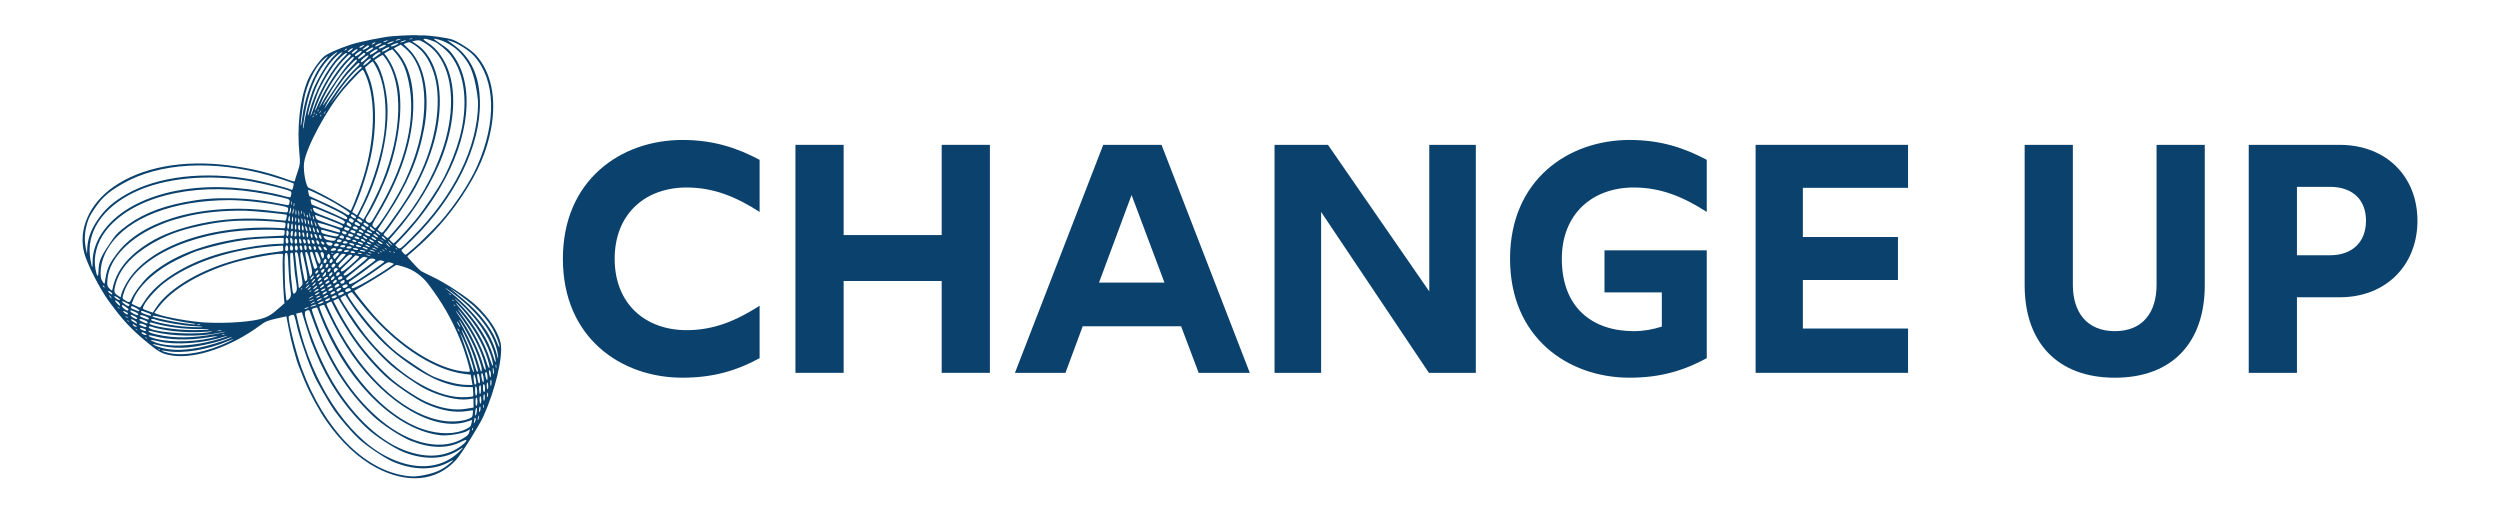
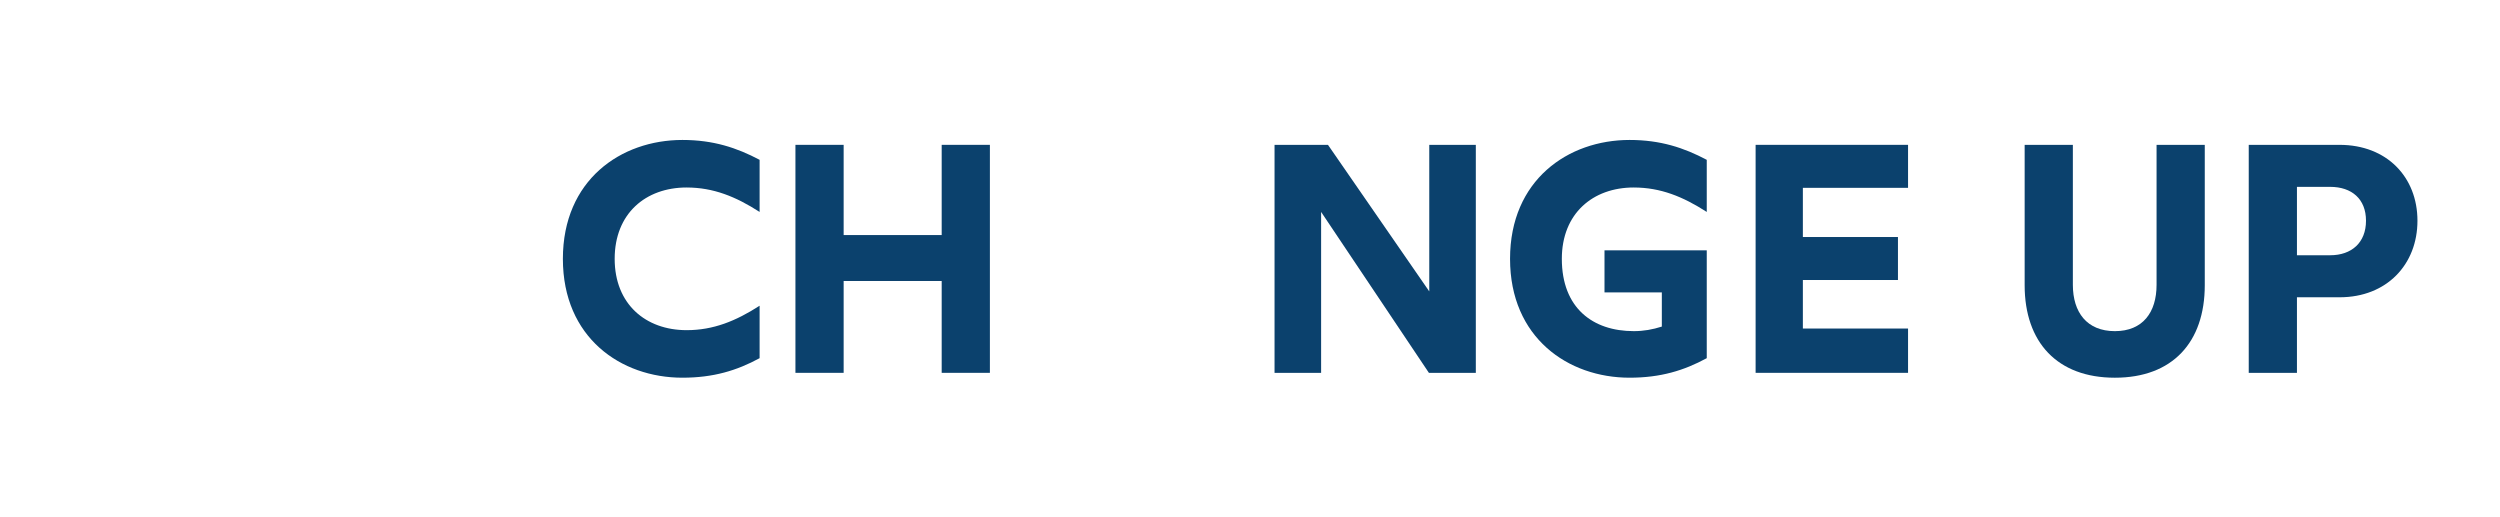
<svg xmlns="http://www.w3.org/2000/svg" id="Livello_1" data-name="Livello 1" viewBox="0 0 2200.9 454.93">
  <defs>
    <style>
      .cls-1 {
        fill: #0b416d;
      }
    </style>
  </defs>
-   <path class="cls-1" d="m398.27,34.84c-4.42-1.59-21.76-3.98-26.91-3.69-1.58.11-3.13.05-3.32-.07-.55-.36-12.64.01-22.43.77-7.34.52-29.45,4.95-36.62,7.35-11.58,3.89-20.31,7.72-23.77,10.54-4.32,3.58-11.83,14.67-14.62,21.56-6.74,17.15-9.31,40.94-6.97,64.53.73,7.46.61,8.7-1.46,14.91-1.25,3.76-2.42,7.39-2.54,8.11-.3,1.39-.07,1.46-10.45-2.24-14.68-5.21-29.35-8.57-47.32-10.94-40.49-5.36-77.2,1.49-102.07,18.9-21.28,14.93-31.19,37.66-25.56,58.41,2.74,10.01,13.54,31.1,21.46,41.98,12.93,17.74,20.2,25.45,37.15,39.14,7.65,6.21,11.23,7.86,19.49,9.01,20.34,2.79,51.08-7.84,76.25-26.37,5.17-3.81,6.44-4.39,14.56-6.25l8.94-2.02,2.18,11.14c1.19,6.08,2.95,13.86,3.95,17.16,1.05,3.35,2.03,6.81,2.21,7.73.81,3.45,2.97,9.28,7.49,20.21,4.75,11.52,13.03,26.8,19.73,36.34,12.71,18.21,28.02,32.48,43.63,40.69,27.47,14.47,53.07,12,70.2-6.82,4.82-5.27,20.2-29.85,24.17-38.52,10.56-23.44,17.46-52.84,15.1-64.37-2.01-9.79-10.07-22.19-21.49-33-7.65-7.27-26.94-19.95-38.47-25.37-4.65-2.19-9.22-4.51-10.3-5.14-1.6-1.06-11.71-11.98-11.87-12.79-.04-.21,2.56-2.54,5.78-5.27,15.94-13.53,30.31-29.77,42.15-47.52,14.39-21.61,22.13-39.59,25.86-60.06,4.8-26.64.08-49.43-13.48-64.49-3.72-4.13-14.88-11.43-20.64-13.57Zm18.91,14.19c19.18,21.26,20.23,58.02,2.89,97.18-6.65,15-19.73,34.75-32.67,49.38-5.46,6.1-20.04,20.53-23.84,23.48-1.02.73-2.91,2.39-4.22,3.56-1.38,1.28-2.58,1.91-2.96,1.39-.29-.36-1.23-1.35-2.03-2.13-1.23-1.35-1.23-1.61.4-3.01,1-.83,4.69-4.3,8.1-7.69,37.76-36.76,60.44-83.05,59.65-121.68-.41-22.5-7.54-38.33-22.36-49.46l-6.52-4.84,4.38,1.4c5.71,1.93,15.26,8.06,19.19,12.42Zm-11.31-1.75c6.8,7.5,10.24,14.71,12.75,26.96,1.21,5.91,2.25,13.57,2.24,16.92-.3,38.25-21.46,81.59-57.48,117.19-11.61,11.54-11.19,11.3-13.57,9.28-1.09-.89-1.86-1.85-1.7-2.1.12-.18,2.7-2.89,5.73-5.99,12.49-13,24.15-28.21,33.46-44.02,26.36-44.38,30.93-90.31,11.75-116.77-3.47-4.77-4.52-5.73-11.06-10.14-6.79-4.58-7.05-4.84-4.62-4.38,7.83,1.39,16.59,6.47,22.5,13.04Zm-9.19,1.32c12.91,16.84,15.78,43.78,7.83,73.02-2.95,10.75-8.17,23.96-13.72,34.76-5.1,9.85-17.81,28.79-25.68,38.13-7.95,9.48-18.14,20.19-18.81,19.75-.25-.16-1.18-1.04-2.04-1.88l-1.53-1.54,4.23-4.78c18.14-20.19,34.24-46.41,42.91-69.79,11.88-32,12.19-63.46.84-83.05-4.2-7.28-8.19-11.69-14.02-15.55-3.82-2.53-4.41-3.09-3.31-3.43,1.11-.33,3.07.18,8.76,2.26,3.34,1.24,11.28,7.82,14.54,12.09Zm-14.28-4.07c15.03,16.03,18.8,45.34,9.97,78.05-6.15,22.92-19.21,48.41-35.4,69.01-6.08,7.71-14.94,17.9-15.73,18-.16-.02-1.11-.73-2.13-1.58-1.71-1.58-1.7-1.84-.36-3.07,3.03-2.84,22.95-32.28,27.04-40.06,14.41-27.25,21.45-52.31,21.4-76.16-.04-22.52-7.7-41.27-20.25-49.57l-4.12-2.73,2.9-.64c1.67-.39,3.76-.34,4.76.15,3.99,1.85,8.85,5.33,11.91,8.59Zm-19.5-10.34c-.08.12-.9.28-1.73.35-1.52.15-1.54.05-.08-.41,1.45-.45,2.15-.43,1.82.07Zm8.78,11.19c3.45,3.86,5.63,7.51,8.48,14.17,8.7,20.66,6.33,52.7-6.28,84.31-5.98,14.91-12.26,26.28-24.06,43.18-5.75,8.28-11.27,15.83-12.1,16.69-1.44,1.51-1.77,1.47-3.44.11l-1.86-1.59,9.11-13.9c17.15-26.05,26.97-49.19,31.82-75.09,4.39-23.46,2.07-45.74-6.21-60.21-2.58-4.52-5.13-7.89-7.73-10.23-2.06-1.98-3.9-3.73-3.92-3.83-.09-.15,1.02-.74,2.51-1.25,2.46-.92,2.92-.81,6.73,1.71,2.21,1.47,5.38,4.18,6.96,5.94Zm-15.4-9.06c-.72.41-2.12.8-3.01.92-1.47.09-1.53.05-.51-.42,1.34-.69,4.3-1.56,4.61-1.35.12.08-.38.45-1.1.85Zm-5.28-1.11c-1.15.39-2.37.64-2.68.43s.51-.64,1.88-.96c3.13-.74,3.5-.5.8.53Zm-2.68,4.58c-3.4,1.54-5.98,1.42-3.17-.16,2.24-1.24,4.91-1.94,5.59-1.49.24.16-.82.95-2.43,1.65Zm13.79,8.42c17.13,22.62,14.9,67.54-5.58,111.06-7.15,15.2-24.67,42.77-26.46,41.59-.37-.24-1.17-1.05-1.72-1.67-1.03-1.13-.79-1.76,4.65-10.77,22.57-37.72,32.84-73.01,30.54-105.22-1.11-16.62-6.39-29.9-15.36-39.19l-1.41-1.47,3.01-1.62,3.08-1.58,3.27,2.69c1.84,1.49,4.49,4.29,5.99,6.17Zm-17.74-10.33c-2.94,1.24-4.82,1.13-2.38-.15,1.43-.82,4.41-1.59,4.91-1.26.12.08-1.02.73-2.53,1.41Zm-4.14-1.5c-.76.47-1.86.81-2.45.76-.63.03-.57-.19.1-.55,2.79-1.41,4.94-1.58,2.35-.21Zm-.64,3.64c-.69,1.05-5.26,3.14-5.93,2.69s-.15-.98,2.11-2.13c2.55-1.31,4.5-1.6,3.81-.56Zm.65,3.96c-1.71.99-3.5,1.56-3.91,1.38-.56-.37.24-1.17,2.38-2.4,1.75-1.05,3.55-1.62,3.98-1.34.49.32-.26,1.06-2.45,2.35Zm8.77,3.59c5.65,6.83,8.4,13.23,10.82,24.81,6.65,31.11-2.09,69.44-24.77,109.3-3,5.33-6.26,10.94-7.32,12.53q-1.95,2.94-4.03,1.56c-2.46-1.63-2.39-2.54.54-6.96,4.79-7.24,13.55-26.23,17.93-38.58,8.5-24.46,12.07-51.11,9.37-71.08-1.13-8.33-4.54-18.53-8.38-25.03-1.85-3.08-3.74-5.83-4.17-6.12s-.72-.65-.59-.84c.61-.92,6.75-3.91,7.24-3.59.12.08,1.6,1.86,3.37,3.99Zm-15.22-7.86c-1.32.8-2.92,1.33-3.43,1.17-1.16-.24,3.1-2.8,4.65-2.75,1.54-.05,1.45.08-1.22,1.58Zm-4.83-.99c-.85.49-1.62.59-1.73.35,0-.26.67-.88,1.53-1.37s1.64-.59,1.73-.35c0,.26-.67.88-1.53,1.37Zm3.58,5.28c-.93,1.41-6.09,4.52-6.76,4.08q-1.11-.73,2.56-3.07c1.63-1.13,3.34-1.85,3.71-1.61.31.2.58.47.49.6Zm-5.84,0c-2.75,1.88-4.34,2.42-4.51,1.61-.12-.88,5.4-4.28,6.2-3.75.55.36.09.93-1.69,2.14Zm8.47,2.69c-.08.12-1.14.92-2.36,1.71-1.2.87-2.73,1.98-3.37,2.43-.88.66-1.27.58-1.42-.13-.27-1.33,5.6-5.38,6.64-4.69.37.24.59.56.51.68Zm-10.28-5.83c-.69,1.04-4.95,3.34-5.51,2.97-.37-.24.23-1,1.77-2,1.31-.9,2.47-1.72,2.55-1.84.09-.13.47-.04.77.15.37.24.54.53.41.72Zm15.26,11.68c15.13,22.28,13.78,64.69-3.44,107.28-3.39,8.33-10.55,23.01-14.62,29.84l-2.12,3.62-4.37-2.89,3.65-7.11c13.77-26.96,22.05-59.5,21.96-86.1-.09-15.5-4.7-34.86-10.07-42.12l-1.6-2.12,3.44-2.4c1.95-1.35,3.79-2.26,4.1-2.05.37.24,1.71,2.1,3.07,4.05Zm-20.96-11.49c-1.71,1.25-3.33,1.41-2.56.25.33-.5,3.9-2.01,4.27-1.77.12.08-.65.72-1.7,1.51Zm-1.07,4.67c-1.3,1.97-5.01,4.36-5.48,3.62-.55-.64-.09-1.21,2.11-2.93,2.48-1.89,4.46-2.34,3.37-.69Zm1,4.1c-1.65,1.29-3.32,2.22-3.75,1.94-.62-.41-.21-1.03,2.01-2.91,1.54-1.26,2.87-2.34,2.95-2.46.04-.06.45.12.95.45.74.49.41.98-2.16,2.98Zm3.83,1.3c-2.97,3.15-5.11,4.38-5.32,3.36-.15-.71.87-1.99,2.83-3.61,3.54-2.94,5.44-2.74,2.49.24Zm-9.07-6.35c-.76.63-1.8,1.53-2.29,2-1.04.9-2.49.56-1.85-.42.16-.25,1.19-1.15,2.29-2.01,2.16-1.66,3.84-1.25,1.84.43Zm9.35,10.85c-2.28,1.85-3.52,2.52-3.5,1.83.09-1.88,6.5-7.16,6.82-5.63.1.51-1.42,2.15-3.32,3.8Zm-14.25-11.19c-1.14.92-2.28,1.59-2.59,1.38-.62-.41-.57-.48,1.76-2.28,2.68-2.03,3.47-1.23.83.89Zm21.58,13.49c8.46,14.87,11.07,39.52,6.86,65.13-3.31,19.95-11.43,44.13-20.83,62.07l-2.28,4.4-4.25-2.81,2.37-5.31c6.06-13.55,12.52-34.41,15.09-49.11,4.64-26.13,3.05-52.32-4.09-67.71-1.24-2.67-2.13-4.94-2.06-5.06.53-.8,6.56-5.63,6.8-5.47.19.12,1.24,1.88,2.39,3.88Zm-26.32-13.8c-1.55.74-1.43.28.18-.94.6-.39,1.12-.49,1.12-.22.1.24-.53.8-1.3,1.16Zm4.45,5.15c-.28.43-1.61,1.76-2.88,3.03-7.84,7.43-19.33,25.05-25.56,39.27-3.21,7.4-4.19,8.08-1.48,1.04,5.87-15.16,14.96-30.49,23.38-39.47,2.5-2.59,4.84-4.91,5.19-5.04,1.03-.47,1.92.31,1.35,1.17Zm-1.27,6.48c-4.6,4.55-18.06,23.95-23.67,34.17l-3.08,5.46,1.84-4.52c4.52-11.38,16.21-29.32,24.33-37.44,3.58-3.54,4.34-4.02,4.59-2.79.1.51-1.62,2.71-4,5.11Zm-1.8-8.51c-.08.12-2.01,2.11-4.29,4.48-8.94,9.35-19.94,28.26-25.23,43.46-1.29,3.81-2.56,6.94-2.76,6.99-.55.16,3.41-12.65,6.1-19.51,3.32-8.48,12.76-24.1,17.69-29.4,4.37-4.6,7.28-6.99,8.02-6.5.3.2.51.42.47.48Zm8.59,6.13c-.02.42-2.54,3.17-5.57,6.27-4.62,4.71-7.16,8.15-15.91,21.23-11.06,16.58-11.47,15.88-.94-1.5,6.13-10.06,10.01-15.26,18-23.73,3.11-3.23,4.5-3.98,4.42-2.27Zm-.36,6.02c-6.28,5.9-14.35,15.81-21.84,27-6.98,10.29-7.46,10.86-5.02,6.12,3.14-6.22,15.26-23.59,20.02-28.65,7.06-7.59,8.77-9.11,9.36-8.27.52.69.07,1.37-2.52,3.8Zm-15.94-9.31c-10.19,10.72-20.93,30.96-25.49,48.14-.48,1.79-1.02,3.28-1.27,3.39-.78.1,2.17-11.17,5.16-19.7,3.94-11.15,11.88-24.51,18.37-30.97,3.44-3.46,6.09-5.32,6.77-4.88.06.04-1.53,1.9-3.54,4.01Zm19.99,10.14c-5.58,4.69-15.08,15.16-21.84,24.19l-5.3,7.07,5.01-7.7c7.34-11.37,20.48-26.14,22.26-24.97.56.37.49.86-.13,1.42Zm-23.94-10.99c-5.39,5.07-15.43,21.71-18.98,31.36-3.07,8.39-6.55,22.05-7.25,28.46-.32,2.34-.68,4.23-.93,4.06-.62-.41,2.03-16.56,4.06-24.58,4.9-19.16,13.37-33.84,24.27-41.62,2.94-2.03,2.39-1.07-1.17,2.31Zm28.18,17.41c8.92,20.98,8.06,55.97-2.15,89.16-2.48,8.15-7.37,21.41-9.94,27.04l-1.29,2.76-9.65-5.86c-8.5-5.19-22.61-12.58-27.34-14.39-2.36-.86-5-14.77-4.11-21.86,1.68-13.35,19.82-47.05,34.71-64.62,4.88-5.77,15.25-16.63,16.3-17.16,1.02-.47,1.4.04,3.46,4.93Zm-37.05-12.43c-9.45,11.48-16.96,31.38-19.24,51.13-.4,3.27-.87,5.59-1.06,5.21-.58-1.27,2.41-22.22,4.04-28.29,3.61-13.22,9.72-24.44,16.49-30.28,1.86-1.6,3.42-2.76,3.44-2.66.05.21-1.64,2.35-3.68,4.88Zm.16,46.15c-.6.49-.39-.08.38-1.24s1.22-1.58,1.04-.9c-.28.69-.94,1.68-1.42,2.15Zm-5.53-2.34c-.46.31-.39-.07.18-.93s.89-1.09.83-.6c-.16.51-.64,1.25-1.01,1.53Zm1.64,1.53c-.59.5-.47.04.18-.94.69-1.04,1.1-1.38,1.04-.89-.16.51-.72,1.37-1.22,1.84Zm.83,2.76c-.5.37-.57.06-.12-.61.39-.72.82-.96.84-.59.07.31-.24.9-.71,1.21Zm-5.73-2.03c-.5.37-.57.06-.12-.61.39-.72.81-.97.84-.59.06.3-.24.9-.71,1.21Zm1.85,1.22c-.51.36-.57.06-.12-.61.39-.72.81-.97.84-.59.06.3-.25.9-.71,1.21Zm-2.85,1.64c-.51.36-.57.06-.12-.61.39-.72.81-.97.84-.59.06.3-.25.9-.71,1.21Zm32.13,85.47c-.69,1.05-1.24.94-3.46-.52-3.38-2.24-11.62-6.37-22.92-11.46l-8.97-4.09-.6-2.42c-.33-1.37-.48-2.61-.32-2.86.28-.43,7.94,3.23,18.18,8.6,2.73,1.36,8.12,4.57,11.97,7.03,6.56,4.26,6.89,4.56,6.12,5.73Zm5.74,3.35c-.41.62-1.29.48-2.77-.5s-1.95-1.73-1.54-2.35,1.29-.47,2.76.51,1.95,1.73,1.55,2.34Zm5.53,3.66c-.41.62-1.28.48-2.76-.49s-1.95-1.73-1.54-2.35,1.29-.47,2.76.51,1.94,1.73,1.54,2.34Zm5.54,3.66c-.41.62-1.29.48-2.76-.49s-1.95-1.73-1.54-2.35,1.29-.47,2.76.51,1.94,1.73,1.54,2.34Zm4.57,2.59c.62.41,1.01,1.01.76,1.38-.2.31-1.4-.04-2.56-.81-1.54-1.02-1.98-1.67-1.49-2.41.44-.67.87-.66,1.38.04.44.55,1.23,1.35,1.91,1.79Zm5.37,4.43c.7,1.08.44,1.08-1.4-.14-1.34-.79-2.18-1.79-1.98-2.1.49-.74,2.15.36,3.38,2.24Zm5.13,4.28c.7,1.08.43,1.08-1.41-.14-1.33-.79-2.17-1.79-1.97-2.09.49-.74,2.15.36,3.38,2.24Zm4.82,4.07l1.21,1.51-1.58-.96c-.86-.57-1.81-1.54-2.09-2.17-.43-1.08-.39-1.14.36-.55.45.38,1.4,1.36,2.09,2.17Zm-33.19-19.32c-.65.99-1.24.94-2.66,0s-1.69-1.46-1.03-2.45,1.24-.94,2.66,0,1.68,1.47,1.03,2.45Zm5.77,3.3c-.32.49-1.47.35-2.87-.32-1.91-.99-2.19-1.37-1.59-2.28.57-.86,1.22-.78,2.89.32,1.42.94,1.94,1.73,1.57,2.29Zm4.89,3.32c-.4.61-1.23.51-2.45-.3s-1.64-1.53-1.24-2.14,1.22-.52,2.46.29,1.64,1.53,1.23,2.15Zm5.77,3.29c-.2.31-1.42.02-2.67-.62-2.25-1.15-2.6-1.81-1.12-2.06,1.03-.21,4.2,2.06,3.79,2.68Zm5.19,3.52c0,.53-.89.29-2.18-.57s-2.02-1.77-1.81-2.07c.24-.37,1.21-.09,2.19.56,1.04.69,1.86,1.59,1.8,2.08Zm16.89,10.82c-.31.07-.9-.24-1.21-.7-.36-.51-.06-.57.61-.12.72.38.97.81.6.83Zm-43.96-26.96c-.41.88-1.78.41-6.97-2.15-3.61-1.77-10.61-4.81-15.49-6.81l-8.88-3.68-.6-2.42c-.75-3.14-.69-3.1,11.91,2.86,16.47,7.71,20.79,10.4,20.04,12.2Zm31.89,19.95c-.7-.29-1.8-1.02-2.45-1.62-.73-.65-.14-.45,1.2.44,1.4.84,1.93,1.37,1.25,1.19Zm5.85,4.66c.24.96-2.9-1.65-3.39-2.77-.39-.88.01-.69,1.39.57,1.01,1.01,1.95,1.99,2,2.2Zm-85.19-53.1c-.8,3.34-.99,3.49-2.22,2.68-1.73-1.14-24.74-7.11-33.84-8.72-41.76-7.7-83.04-2.91-110.51,12.69-12.41,7.14-19.6,13.59-26.22,23.58-6.09,9.2-8.65,17.21-8.73,27.21.02,2.65-.31,1.82-1.2-3.26-1.34-7.6-.98-13.88,1.31-21.89,1.39-4.65,2.44-6.76,6.77-13.17,6.45-9.49,11.95-14.32,24.27-21.43,32.18-18.57,79.35-21.31,129.09-7.37,4.73,1.28,19.7,6.16,21.47,6.98.28.1.11,1.31-.19,2.7Zm67.47,43.67c-.92.71-5.16-1.29-4.54-2.22.48-.73,1.87-.43,3.76.73.96.54,1.19,1.13.78,1.48Zm5.43,3.42c-.38.19-1.57-.16-2.61-.85s-1.59-1.48-1.38-1.79c.24-.37,1.39.03,2.62.85s1.86,1.59,1.37,1.79Zm5.54,3.66c-.38.19-1.57-.16-2.62-.86-.98-.65-1.58-1.48-1.37-1.78.24-.37,1.39.03,2.62.85s1.86,1.59,1.37,1.79Zm80.57,54.63c7.69,7.21,12.21,12.67,16.23,19.56,3.35,5.75,7.2,16.23,5.98,16.48-.2.04-1.3-2.18-2.31-5.06-2.52-6.88-9.07-16.76-16.07-24.48-5.34-5.83-8.81-9.01-21.98-19.84-4.16-3.46-3.61-3.09,4.2,2.34,4.98,3.57,11.26,8.51,13.95,11Zm-102.35-67.81c-.28.43-1.38.5-2.43.07-2.27-.97-2.45-1.36-1.11-2.33,1.26-.84,4.31,1.09,3.54,2.26Zm5.09,3.01c-.2.31-.6.49-.84.33-.31-.2-1.23-.55-2.09-.85-1.25-.39-1.5-.82-1.01-1.55.44-.67,1.2-.61,2.49.24,1.05.69,1.69,1.46,1.44,1.83Zm27.64,17.94c-.3.06-.9-.25-1.21-.71-.36-.51-.06-.57.61-.12.72.39.97.81.59.84Zm-38.24-23.98c-.01,1.23-.68,1.31-2.8.09-1.27-.75-1.66-1.36-1.32-2.28.35-.92.88-.92,2.36.05.98.65,1.82,1.65,1.76,2.14Zm-6-2.29c-.57.86-1.24.94-2.1.38-.74-.49-6.49-2.89-12.83-5.32-11.24-4.27-11.54-4.47-12.46-6.57-1.28-2.88-.5-2.71,8.98,1.27,17.6,7.33,19.59,8.46,18.41,10.24Zm37,23.33c-.51-.16-1.25-.65-1.54-1.02-.3-.47.08-.39.94.18s1.09.89.59.84Zm3.69,2.44c-.51-.16-1.25-.65-1.54-1.02-.3-.47.08-.39.94.18s1.09.89.59.84Zm59.03,39.32c19.92,16,32.46,33.66,34.94,49.15,1.03,5.79.44,6.55-.73,1.1-1.2-5.12-5.19-14.46-8.63-19.82-7.29-11.44-20.31-25.44-32.39-34.85-4.04-3.11-5.1-4.17-2.98-2.85,1.85,1.22,6.3,4.53,9.78,7.26Zm-74.19-48.21c-.39.18-1.63-.2-2.62-.86-1.11-.73-1.57-1.38-1.07-1.59.42-.25,1.64.19,2.62.85,1.11.73,1.55,1.38,1.07,1.59Zm5.22,3.18c-.69-.27-1.8-1.01-2.45-1.62-.72-.65-.15-.44,1.21.45,1.39.83,1.93,1.36,1.25,1.17Zm-15.94-9.04c-.32.49-1.45.45-2.57-.12-1.36-.63-1.85-1.22-1.52-1.71.44-.67,1.16-.55,4.19.75.24.16.22.59-.1,1.08Zm5.08,3.01c-.2.31-1.21.09-2.25-.6-.99-.65-1.64-1.53-1.44-1.84.24-.37,1.26-.04,2.25.61,1.05.69,1.69,1.46,1.44,1.83Zm-10.45-5.6c-.33.5-.79.81-1.04.64-.3-.2-1.23-.55-2.09-.85-1.24-.39-1.49-.81-1.04-1.49.57-.86,1.91-.76,4.01.36.36.24.49.85.16,1.34Zm25.72,16.32c-.51-.16-1.37-.72-1.84-1.22-.5-.59-.05-.47.94.19,1.04.69,1.39,1.09.9,1.03Zm58.42,38.66c-.51-.16-1.38-.73-1.85-1.22-.5-.59-.05-.47.94.19,1.05.69,1.4,1.1.91,1.03Zm-89.63-57.36c-.52.79-1.36.86-2.78.19-1.64-.73-1.88-1.16-1.32-2.02.65-.98,1.21-.88,4.4.44.25.16.15.71-.3,1.39Zm25.83,15.76c-.09.13-1.04-.16-2.17-.73-1.11-.46-1.89-1.15-1.69-1.46.16-.25,1.18.08,2.17.73,1.05.69,1.77,1.34,1.69,1.46Zm44.12,32.2c12.35,16.47,20.02,29.74,27.89,48.71,3.88,9.35,9.15,26.79,8.45,27.99-.24.37-3.19.27-6.52-.17-23.38-3.03-54.04-22.43-77.9-49.17-5.74-6.44-17.72-21.6-17.23-21.8,9.36-5.19,23.5-13.73,28.99-17.5,3.95-2.77,7.52-5.08,7.87-5.2.4-.08,3.48.62,6.9,1.74,8.57,2.67,15.85,7.85,21.55,15.4Zm32.56,20.93c13.22,13.16,22.87,28.9,25.9,42.1,1.5,6.82.49,7.02-1.45.19-4.38-14.9-14.81-31.06-30.21-46.81-3.61-3.62-4.68-4.95-2.71-3.38,1.72,1.41,5.53,4.99,8.47,7.9Zm-83.49-56.21c-1.76-.01-3.6-1.23-3.07-2.03.24-.37,1.34,0,2.44.73,1.48.98,1.59,1.32.63,1.31Zm-69.92-43.97c-.2,1.1-.56,2.19-.72,2.43-.2.31-2.81-.18-5.73-.97-11.01-3.14-28.19-6.04-42.14-7.15-33.73-2.74-64.78,2.37-88.49,14.56-23.76,12.24-37.99,31.49-37.82,51,.03,2.23-.12,4.06-.33,4.1-.25.11-.93-3-1.6-6.79-4.17-23.49,10.44-45.58,39.01-59.21,26.24-12.54,65.15-16.16,101.74-9.6,12.92,2.38,33.1,7.44,35.47,8.92.62.41.91,1.57.61,2.7Zm45.34,29.02c-.32.49-1.71.46-3.25-.04-20.65-6.87-19.54-6.4-20.54-8.64-.51-1.23-.72-2.24-.52-2.29.78-.1,21.39,7.9,23.22,9.02,1.08.63,1.5,1.34,1.09,1.95Zm19.92,12.65c-.2.31-1.25.15-2.37-.42-1.35-.63-1.85-1.22-1.48-1.77.33-.5,1.27-.31,2.37.42,1.05.69,1.69,1.46,1.48,1.77Zm14.4,9.36c-.51-.16-1.25-.65-1.54-1.02-.3-.47.08-.39.94.18s1.09.89.59.84Zm-19.77-11.93c-.48.73-3.96-.43-4.22-1.38-.13-.87,2.16-.86,3.58.07.55.36.88.94.64,1.31Zm14.14,9.36c-2.54-.72-4.13-1.77-2.15-1.43.88.14,2.11.68,2.78,1.13.99.65.84.74-.63.3Zm69.17,45.5c-.51-.16-1.25-.65-1.54-1.02-.31-.46.08-.39.94.18s1.08.9.59.84Zm-88.81-57.26c-.57.86-2.34.74-3.88-.27-.49-.32-.61-.94-.28-1.43.52-.79,1.24-.68,4.26.62.25.16.22.59-.1,1.08Zm14.7,9.73c-1.04.1-4.24-1.48-3.91-1.97.2-.31,1.19-.19,2.25.34,1.78.91,2.43,1.52,1.66,1.63Zm80.73,53.85c13.22,14.23,23.76,31.96,27.11,45.73,1.69,6.94.32,6.21-2.02-1.08-4.89-15.05-12.84-28.69-25.25-43.34-6.43-7.52-6.37-8.28.16-1.31Zm-72.32-48.11c-.31.06-.9-.24-1.22-.72-.37-.5-.06-.57.61-.12.72.39.96.82.6.84Zm-59.64-37.61c.15,1.51.05,1.54-.34.13-.33-.84-.49-1.66-.41-1.78.32-.49.61.14.76,1.65Zm30.8,20.12c-.28.43-1.26.58-2.16.34-2.01-.71-2.56-2.67-.75-2.62,1.92.04,3.56,1.3,2.91,2.28Zm14.31,9.11c-.2.31-.59.5-.84.33-.31-.2-1.23-.55-2.08-.86-.96-.28-1.5-.81-1.26-1.18.41-.62,1.9-.33,3.8.67.37.24.62.67.37,1.04Zm10.54,6.53c-.31.06-1.64-.19-2.95-.62-1.37-.48-2.02-.82-1.52-.92,1.23-.25,5.64,1.35,4.46,1.53Zm15.99,11.64c-12.33,8.87-33.85,21.35-35.65,20.6s-.59-1.9,7.14-6.65c3.98-2.39,10.98-7.11,15.61-10.49,7.58-5.57,8.5-6.01,10.58-5.44,3.27.93,3.52,1.1,2.32,1.98Zm54.83,36.2c-.31.06-.9-.24-1.21-.71-.38-.51-.06-.57.61-.12.71.38.96.81.59.84Zm-101.19-65.28c-.16.77-1.06.79-3.29.02-1.66-.57-5.61-1.68-8.81-2.47-5.28-1.37-5.87-1.68-6.88-3.49l-1.05-2.01,2.55.54c3.1.54,15.14,4.64,16.66,5.56.55.36.88,1.2.81,1.86Zm14.14,8.83c-.36.55-3.45-.26-3.6-.98-.04-.2.26-.53.76-.73,1.02-.47,3.37.91,2.84,1.71Zm9.8,6.57c-.2.31-.77.37-1.26.04s-1.41-.66-2.09-.85c-.67-.17-1.03-.58-.83-.89.37-.56,1.09-.43,4.11.87.25.16.31.46.07.83Zm-15.77-8.23c-1.75.51-3.88-.81-3.11-1.97.32-.49,1.39-.5,2.45.03,2.31,1.19,2.41,1.42.66,1.94Zm100.38,66.77c11.31,14.18,19.22,29.22,22.42,42.54,1.21,5.12-.46,4.19-1.96-1.04-2.07-7.01-6.59-17.42-11.09-25.33-3.66-6.48-5.97-9.95-12.42-18.9-3.82-5.17-1.88-3.45,3.06,2.73Zm-90.3-60.63c-.2.31-1.37.33-2.66,0-1.8-.49-2.13-.79-1.68-1.47.28-.43,1.39-.49,2.45.04,1,.48,1.93.83,2.09.85.06.04,0,.26-.2.57Zm8.57,5.76c-.69-.01-1.71-.34-2.21-.67-.61-.4-.37-.5.67-.34,2.15.36,3.13,1.01,1.54,1.02Zm11.89,7.43c-.69,1.05-16.67,12.08-22.8,15.88-5.73,3.44-7.44,4.16-8.03,3.32-.4-.61-.38-1.3-.01-1.59,9.53-6.66,13.56-9.55,19.24-14,5.79-4.46,7.27-5.25,8.89-4.88,2.29.54,2.99.83,2.71,1.26Zm-83.44-52.03c-.42,2.11-.64,2.31-2.2,1.98-20.29-4.07-33.91-5.68-49.91-5.94-15.14-.23-25.43.63-40.11,3.44-23.28,4.44-40.9,12.09-55.35,24.05-4.86,4.01-5.94,5.25-11.87,14.2-7.14,10.8-8.44,14.08-8.68,23.01-.21,5.52-1.35,4.57-2.61-2.07-2.09-11,1.19-23.56,8.76-33.55,22.39-29.55,74.86-43.25,131.69-34.4,10.66,1.67,15.2,2.56,23.91,4.62,6.6,1.54,7.05,1.92,6.38,4.66Zm2.01,1.23q-.3,1.92-.42.25c-.11-1.04-.02-2.12.23-2.49.49-.74.59-.22.2,2.24Zm2.31.65c-.08.92-.31,1.56-.44,1.47-.18-.12-.25-.95-.17-1.87s.31-1.56.44-1.47c.18.12.25.95.17,1.87Zm13.94,9.67c.23,1.39.29,2.39.1,2.26-.12-.08-.48-1.28-.71-2.66-.24-1.39-.28-2.39-.09-2.27.12.08.47,1.29.7,2.67Zm3.41,2.87c-.48.73-.73.31-1.07-1.85q-.28-2.12.57-.32c.41.98.66,1.93.5,2.18Zm25.59,17.19c-.1.02-1.04-.16-1.9-.47-1.41-.4-1.54-.75-.89-1.73.94-1.42,4.02-.34,3.48,1.16-.2.57-.49,1-.69,1.04Zm9.29,6.14c-1.09.17-4.28-1.42-3.91-1.97.57-.86,4.62.23,4.44,1.17-.14.35-.39.72-.53.8Zm9.97,5.11c-.16.24-1.39.22-2.67-.1-1.79-.38-2.15-.62-1.6-1.06.37-.28,1.43-.28,2.45.04.96.28,1.82.59,1.98.61.11-.02,0,.27-.16.51Zm86.27,60.43c9.54,13.63,16.02,26.83,19.49,39.88.56,2.22.72,4.01.28,3.99-.53,0-1.42-2-2.09-4.47-3.76-13.16-12.31-30.56-21-42.83-2.02-2.83-3.29-4.91-2.82-4.69.44.29,3.14,3.94,6.13,8.12Zm-109.83-74.26c-.52.79-2.18.76-5.96-.07-7.68-1.64-8.84-2.15-9.04-3.86-.15-1.25.01-1.5,1.09-1.23,1.16.24,14.18,3.83,14.52,3.97.07.05-.19.57-.6,1.19Zm27.73,17.55c-.57.06-1.74-.17-2.76-.51-1.49-.54-1.35-.62.67-.34,2.84.39,3.32.6,2.09.85Zm-59.78-37.26q.09,1.74-.37.28c-.33-.83-.37-1.83-.12-2.2s.38-.45.42-.24c-.02.16.03,1.15.08,2.16Zm2.36,1.12c.16,1.08.17,1.87-.01,1.76s-.43-1.08-.6-2.16c-.17-1.08-.17-1.88.01-1.76s.43,1.09.6,2.16Zm2.85,2.5c-.71.15-1.31-1.49-.83-2.21.24-.37.61-.12.84.73.27.8.19,1.45,0,1.49Zm59.43,37.66c-.36.55-13.01,9.91-20.02,14.89-3.15,2.23-4.8,2.99-5.26,2.33-.31-.46-.39-1.14-.15-1.51s4.62-3.91,9.69-7.97c5.13-4.01,9.54-7.72,9.9-8.27.32-.49,1.5-.94,2.56-.95,2.17-.07,3.8.67,3.28,1.46Zm-66.9-40.39c-.22,2.32-.54,1.49-.69-1.78-.11-1.83.05-2.35.36-1.35.23.86.42,2.31.32,3.13Zm42.44,25.25c-.37.56-3.13.58-3.92.06-.74-.49.77-1.96,1.77-1.74,1.59.26,2.6,1.02,2.16,1.69Zm9.31,5.98c-.16.25-1.33.26-2.62-.05-2.46-.57-2.56-1.61-.08-1.48,1.77.12,3.15.85,2.7,1.53Zm-54.54-31.15c-.49.74-.67-.87-.34-3.65.16-1.31.24-1.17.46.65.21,1.29.16,2.57-.12,3Zm17.76,10.43c-.45-.12-1.01-1.29-1.26-2.51l-.36-2.26,1.25,2.51c.7,1.34.91,2.37.36,2.27Zm-19.97-13.13c-.1,1.36-.48,2.33-.79,2.13-.24-.16-.23-1.39.05-2.62.32-1.28.61-2.24.79-2.12.12.08.09,1.21-.05,2.61Zm16.48,12.5c-.71.15-1.59-3.61-1.1-4.34.24-.37.68.45,1.01,1.81s.36,2.53.09,2.53Zm25.47,14.03c-.48.47-1.61.7-2.55.52-1.45-.34-1.62-.63-.97-1.62s1.75-1.04,3.82-.03c.31.2.18.65-.3,1.12Zm8.85,5.6c-.32.49-1.44.72-2.55.51-1.7-.23-1.91-.46-1.38-1.26.45-.68,2.45-.76,4.29-.07.1-.02-.08.39-.37.82Zm7.92,5.41c-1.15-.14-2.11-.42-2.21-.67-.09-.67,2.32-.58,3.39.22.56.37.06.57-1.18.46Zm-.25,9.19c-9.92,8.16-12.99,10.27-13.98,9.62-1.17-.77-1.05-.95,8.58-9.49,7.26-6.57,8.2-7.19,10-6.7,1.06.26,1.99.6,2.07.75.02.1-2.99,2.78-6.67,5.81Zm-60.94-46.6c-.28,1.23-.79,2.13-1.04,1.96-.31-.2-.35-.95-.13-1.68.24-.63.57-1.92.66-2.73.22-1,.44-1.21.71-.68.21.48.17,1.88-.2,3.12Zm16.2,9.85c.17,1.08.05,1.8-.32,1.55-.3-.2-.74-1.29-.9-2.36-.17-1.09-.05-1.8.31-1.56.31.2.74,1.28.91,2.37Zm23.1,15.2c-.52.79-2,.87-4.81.44-3.43-.69-4.25-1.05-5.19-2.56-1.06-1.76-.95-1.77,4.64-.46,3.16.69,5.84,1.31,5.96,1.39.11-.01-.16.51-.6,1.19Zm113.68,77.78c7.13,12.21,11.79,22.8,14.66,33.43.79,3.08.68,5.11-.24,4.5-.19-.12-1.25-3.47-2.43-7.42-2.57-8.93-7.63-20.93-12.76-30.15-4.14-7.5-4.41-8.03-3.67-7.54.25.16,2.25,3.43,4.45,7.17Zm-155.29-104.44c-.14.88-.36,1.89-.6,2.25-.2.31-5.6-.08-11.94-.93-31.45-4.31-63.79-2.08-89.69,6.19-22.45,7.2-38.97,17.88-49.16,31.95-6.94,9.43-8.43,13.29-10.08,25.25-.19,1.64-3.1-2.67-3.37-5.05-1.09-8.91,1.47-18.52,7.32-27.36,16.66-25.31,56.18-40.53,105.62-40.71,12.06-.04,33.81,2.36,46.55,5.14,5.05,1.06,5.48,1.34,5.35,3.28Zm15.64,10.44c.44,2.95-.64,2.57-1.12-.3-.23-1.39-.15-2.31.22-2.06.31.2.74,1.29.9,2.36Zm34.42,22.16c-.32.49-1.45.72-2.55.52-1.6-.27-1.9-.47-1.41-1.21.32-.49,1.26-.83,2.08-.74,1.98.07,2.49.5,1.89,1.42Zm8.85,5.33c-.2.31-1.21.35-2.35.21-1.61-.26-1.86-.53-1.46-1.14.53-.8,1.79-.84,3.31.07.41.18.65.62.49.86Zm-46.15-26.48c-.24.37-.63-.24-.9-1.3-.27-1.07-.29-2.23-.09-2.53.24-.37.63.23.9,1.3.27,1.06.3,2.22.09,2.53Zm14.36,8.36c-.06.49-.41.62-.84.33-.92-.61-1.56-2.71-1.03-3.51.41-.62,1.89,1.95,1.87,3.18Zm31.71,25.57c-8.3,7.47-11.44,9.81-12.12,8.82-.82-1.16-1.07-.79,5.99-7.58,3.33-3.17,6.13-5.92,6.29-6.17.36-.55,3.7.43,3.56,1.04-.08.39-1.75,2.11-3.72,3.89Zm-6.9-8.27c-2.23.55-3.2.16-2.44-1,.53-.8,4.07-.66,4.27.09.05.21-.77.64-1.84.91Zm98.69,63.97c.67,1.25,1.1,2.32.98,2.5-.16.25-2.69-3.8-2.94-4.76-.25-.97.92.34,1.96,2.26Zm-141.13-89.5c-.71.15-.95-3.1-.34-4.01.3-.33.61.4.76,1.64.15,1.25-.05,2.35-.42,2.37Zm13.9,6.65c.5,1.65.47,1.98-.31,1.56-.56-.37-1.11-1.53-1.28-2.61-.36-2.53.82-1.76,1.6,1.06Zm20.89,13.47c-.48.47-1.61.7-2.55.52-1.45-.34-1.61-.64-1.01-1.55.44-.67,1.26-1.1,1.77-.94,1.89.36,2.62,1.12,1.79,1.97Zm-37.17-22.39c-.03.85-.34,1.45-.65,1.25s-.37-1.31-.17-2.41c.32-2.35,1.11-1.39.82,1.16Zm-3.24,1.29c-.76.21-.74-3.3-.05-4.35.36-.55.62.15.6,1.63-.04,1.4-.31,2.62-.55,2.72Zm16.19,6.66c.29.9.2,1.71-.21,1.8s-.97-.81-1.22-2.04c-.52-2.55.42-2.37,1.43.24Zm35.91,23.76c-.77,1.16-10.48,10.35-10.72,10.2-.12-.08-.53-.54-.84-1-.53-.8.03-1.66,4.02-5.81,2.75-2.94,5.11-4.91,5.87-4.86,1.86,0,2.33.48,1.68,1.47Zm-39-22.55c-.57.86-1.13.23-1.64-1.79-.69-2.58.1-3.1,1.12-.76.49,1.13.72,2.24.52,2.55Zm12.35,5.79c.76,2.18-1.08,2.02-1.94-.14-.35-.94-.36-1.73.01-1.76.95-.25,1.24.12,1.93,1.89Zm9.41,6.76c-.93,1.41-3.96.64-4.95-1.34-.56-1.16-.42-1.24,1.75-1.04,3.29.23,4.18.9,3.2,2.38Zm8.44,5.14c-.62.39-1.74.61-2.59.58-1.31-.16-1.41-.4-.76-1.38.77-1.17,1.92-1.3,3.5-.34.47.22.37.77-.14,1.14Zm-45.78-26.23c-.2.31-.67.34-.97.15-.62-.41-.18-3.74.51-4.77.47-.58.87,4.02.47,4.63Zm158.41,109.76c3.09,7.08,7.26,19.9,7.27,22.28.04.46-.3.85-.65.7-.45-.12-1.39-2.58-2.16-5.56-1.72-6.88-4.94-15.9-8.75-24.31-1.64-3.65-2.87-6.76-2.79-6.88.36-.55,3.75,6.1,7.08,13.77Zm-161.24-112.42c-.32,1.28-.62,2.41-.79,2.39-.1.02-5.29-.42-11.46-.97-22.68-1.95-43.64-.74-63.89,3.68-17.76,3.86-32.83,9.41-43.98,16.22-19.27,11.77-30.11,25.33-33.12,41.5-.2,1.37-.46,1.37-2.31-.38-2.3-2.14-2.55-3.36-1.98-9.16,1.8-17.95,19.86-36.43,46.06-47.15,8.23-3.36,9.07-3.7,20.67-6.78,14.86-4.01,35.36-6.14,54.86-5.68,7.48.19,35.1,2.94,36.09,3.59.24.16.17,1.35-.13,2.74Zm15.06,8.91c.3,1.96-.63,2.94-1.27,1.37-.55-1.17-.2-4.1.41-3.7.31.2.68,1.24.85,2.33Zm11.83,7.38c.35.94.25,1.76-.09,1.88-.92.19-2.84-3.46-1.96-3.85.87-.39,1.38.04,2.05,1.97Zm21.69,20c-2.31,2.43-3.93,3.66-4.42,3.33-1.24-.82-.89-1.74,1.87-5.1,2.04-2.54,2.97-3.15,4.34-2.95.88.14,1.68.41,1.76.55.03.11-1.56,1.97-3.55,4.18Zm103.67,63.93c-.08.12-.56-.37-.99-1.19-.43-.81-.7-1.61-.58-1.79.09-.13.56.37.98,1.18.44.81.71,1.61.59,1.8Zm-140.43-89.75c-.65.99-1.45-.34-1.53-2.24-.07-2.69,1.44-3.11,1.61-.43.08,1.2.07,2.43-.09,2.67Zm31.66,17.61c-.28.43-1.52.84-2.75.82-2.12,0-2.14-.1-1.42-1.2.45-.68,1.51-1.21,2.33-1.11,2.04.12,2.49.5,1.84,1.49Zm-20.97-10.53c-.38.19-.94-.45-1.21-1.51-.25-.95-.13-1.93.26-2.12.39-.18.94.45,1.21,1.51.25.97.14,1.94-.26,2.12Zm-13.97-7.48c-.53.8-1.1.06-1.19-1.67-.06-.84.18-2,.5-2.49.34-.66.61-.12.76,1.38.11,1.31.09,2.54-.07,2.78Zm24.8,12.63c-.02.43-.43.78-.86.75-1.06,0-2.4-1.85-1.92-2.59s2.76.77,2.77,1.83Zm122.52,84.6c5.18,11.81,10.24,28.21,8.82,28.5-.31.06-1.55-3.41-2.8-7.67-1.91-6.73-6.75-21.05-8.82-25.95q-.54-1.32.35.14c.55.9,1.64,3.11,2.45,4.98Zm-136.76-92.09c-.05,2.35-1.32,2.66-1.47.35-.05-1,.06-1.98.27-2.29.61-.92,1.25.12,1.2,1.94Zm25.91,18.04c-.88.91-1.91,2.08-2.23,2.57-.45.68-.7.51-1.36-.63-.65-1.14-.47-1.82.69-2.9,2.73-2.52,5.47-1.59,2.91.96Zm-39.52-26.06c.1,2.26-.31,3.14-1.11,2.61-.31-.2-.42-1.51-.32-2.85.37-2.84,1.38-2.62,1.43.24Zm23.18,14.54c.33,1.11.21,1.55-.42,1.57-1.19-.07-2.69-3.28-1.67-3.49.95-.25,1.4.14,2.09,1.91Zm-13.31-5.01c-1.02.2-1.86-3.61-.98-4,.49-.2,1.03.59,1.22,1.78.3,1.16.14,2.2-.24,2.22Zm19.57,11.72c-1.35-.1-2.87-1.81-2.34-2.61.57-.86,2.17-.07,2.83,1.34.49,1.12.44,1.35-.48,1.27Zm-32.59-21.3c-.34,2.51-.5,2.75-1.3,2.23-.31-.2-.41-1.51-.32-2.85.18-2,.42-2.37,1.1-1.92.49.32.72,1.45.52,2.55Zm21.49,15.62c-.63.03-1.27-.74-1.58-1.75-.27-1.33-.13-1.67.66-1.67.63-.03,1.28.76,1.58,1.75.27,1.33.13,1.68-.66,1.67Zm17.06,8.56c-.38.19-1.13.13-1.5-.12-.44-.29-.21-.48.58-.49,1.66.03,1.9.2.92.61Zm-29.18-14.82c-.39.18-.82-.63-.95-1.77-.1-1.2.11-2.31.56-2.45.38-.19.76.59.95,1.77.09,1.21-.18,2.26-.56,2.45Zm-12.66-9.61c-.32,1.83-.56,2.19-1.53,2.17-62.46-4.2-119,15.37-138.1,47.71-2.18,3.68-4.3,8.1-4.68,9.87l-.82,3.25-2.7-1.79c-3.26-2.16-3.41-3.66-1.46-10.49,4.48-15.46,17.77-28.46,40.65-39.78,9.71-4.78,21.34-8.47,36.14-11.46,16.19-3.23,26.84-4.21,44.57-4.02,9.91.11,26.58,1.26,27.62,1.95.37.24.49,1.39.31,2.59Zm31.83,21.51c-.57.86-2.64-.96-2.77-2.36-.11-1.03.06-1.28.79-1.07,1.07.27,2.46,2.69,1.98,3.43Zm-22.49-12.24c-.34.13-.88.13-1.13-.03-.68-.45,0-4.14.78-4.25.87-.23,1.12,3.92.35,4.28Zm12.32,4.9c.24,2.18-1.52,2.43-2.06.32-.25-.97-.32-2.06-.11-2.37.53-.8,2.02.55,2.17,2.05Zm17.43,11.62c.43.56.29,1.7-.23,2.5-.89,1.35-1.12,1.28-1.8.04-.43-.81-.42-2.04,0-2.66.89-1.35.99-1.37,2.04.12Zm146.56,98.66q.09,1.74-.37.28c-.33-.83-.37-1.84-.13-2.21s.38-.45.43-.24c-.03.17.02,1.16.07,2.17Zm-179.2-117.35c-.21,1.8-.48,2.33-1.15,2.15-1.07-.26-.94-4.06.18-4.56,1.07-.53,1.19-.19.97,2.41Zm10.77,8.45c-.61.12-1.11-.46-1.48-1.77-.36-1.47-.23-1.92.56-1.93,1.5.01,2.35,3.41.92,3.7Zm9.08,5.66c-.63.28-.98-.12-1.36-1.43-.39-1.41-.21-1.81.59-1.82,1.39.04,2.04,2.67.77,3.25Zm7.4,6.57c-.81,1.76-1.18,1.52-2.29-1.6-.73-1.98-.69-2.56.31-2.88,1-.3,1.31-.1,1.97,1.31.41.97.37,2.37,0,3.18Zm7.8,2.26c.43.54.17,1.35-.63,2.14-1.56,1.69-2.86.05-1.52-1.98,1.06-1.6,1.16-1.62,2.14-.16Zm-38.63-23.54c-.14.88-.37,1.88-.61,2.24-.85,1.29-1.64-.19-1.38-2.58.19-2.17.35-2.42,1.16-1.88.55.36.86,1.36.82,2.22Zm11.19,7.41c.15,1.51.05,1.8-.84,1.66-1-.23-1.25-1.19-1.09-3.55.07-1.72,1.68-.13,1.93,1.89Zm8.09,7.29c-.63.03-1.27-.75-1.58-1.75-.27-1.33-.13-1.68.67-1.68.63-.02,1.27.75,1.58,1.76.27,1.33.13,1.67-.66,1.67Zm161.24,109.35c-.24.37-.55-.64-.76-2.18-.17-1.62-.16-3.1,0-3.35.55-.7,1.24,4.8.76,5.53Zm-184.13-124.05c-.24,1.16-.52,2.13-.62,2.15-.21.04-5.85.28-12.69.6-17.51.68-24.68,1.49-38.05,4.19-29.14,5.95-52.1,16.33-68.22,30.8-5.52,5-12.79,14.65-15,19.72-1.63,3.94-2.19,4.11-6.49,1.26-1.85-1.22-1.91-1.53-.7-5.49,9.23-30.4,57.85-54.16,114.98-56.05,11.13-.4,25.74-.17,26.67.44.25.16.25,1.23.11,2.37Zm10.57,9.02c-1.27.58-1.8.05-1.73-1.93.05-2.61,1.63-2.98,2.13-.53.23,1.11.03,2.21-.4,2.46Zm20.12,11.82c1.22,3.1,1.37,4.35.52,5.64q-1.1,1.66-3.02-4.12c-1.24-3.99-1.56-5.79-.76-5.79,1.48.02,1.42-.02,3.26,4.28Zm14.01,7.15c-.02.43-.55,1.23-1.22,1.85-1.4,1.18-2.87-.22-1.81-1.81s3.07-1.69,3.03-.03Zm-25.31-14.8c-.01,1.23-.23,1.7-.98,1.63-.9.02-1.49-2.84-.8-3.88s1.86.53,1.79,2.24Zm17.59,10.84c.12.61-.22,1.53-.81,2.02-1.49,1.31-2.56-.55-1.39-2.32,1.06-1.6,1.83-1.43,2.19.3Zm-29.88-16.86c.05,1.8-.16,2.1-1.06,1.86-.87-.13-1.51-3.73-.82-4.77.61-.92,1.92,1.1,1.87,2.92Zm19.63,15.9c1.1,3.56,2.13,6.53,2.18,6.74.04.2-.49.74-1.28,1.26-1.47.88-1.64.59-3.53-6.3-1.99-7.14-2.07-8.08-.69-8.3,1.07-.27,1.15-.13,3.32,6.6Zm19.37,9.74c-.71.68-1.43,1.35-1.58,1.59-.65.99-1.64-1.53-.99-2.51.85-1.29,1.81-1.53,2.98-.76.62.41.51.96-.4,1.67Zm-30.54-19.59c.21,1.29.01,1.86-.69,1.84-1.12-.04-2.22-3.59-1.24-4,1.06-.53,1.61.1,1.93,2.16Zm166.05,110.5c.28,3.72-.58,4.21-1.33.8-.33-1.63-.54-3.19-.34-3.5.65-.98,1.45.34,1.67,2.7Zm-178.72-115c-1.28,1-2.07.05-1.97-2.35.09-1.89.35-2.42,1.07-2.29,1.16.24,1.82,3.93.9,4.64Zm35.1,20.84c-1.26,1.91-2.55.78-1.56-1.38.48-1,1.02-1.28,1.64-.87.67.44.61,1.21-.08,2.24Zm9.76,7.17c-1.72,1.41-2.05,1.37-2.3.14-.33-1.63,2.03-3.33,2.91-2.12.5.59.26,1.22-.61,1.98Zm-24.11-.17l-1.22,1.84-1.15-4.81c-1.16-4.92-1.54-6.76-2.73-13.37-.55-2.92-.39-3.7.57-3.68.92.09,1.85,2.56,3.47,9.18,1.86,7.49,2.02,9.36,1.05,10.84Zm-12.02-23.12c-.19,1.37-.43,1.74-1.34,1.76-1.18-.08-1.69-2.52-.81-3.98.81-1.23,2.28.28,2.15,2.22Zm28.47,19.63c-1.02,1.54-2.56,1.48-2.24-.08.36-1.61,2.18-2.88,2.65-1.86.18.39,0,1.32-.41,1.94Zm-40.88-26.26l-.13,2.47-4.23.11c-11.67.4-27.01,2.6-42.68,6.25-34.31,7.9-64.09,25.51-76,44.97-1.65,2.62-3.21,4.85-3.41,4.89-.27,0-2.01-.71-3.96-1.64l-3.38-1.7,1.36-3.52c4.31-10.91,16.29-22.74,32.27-31.92,6.09-3.46,19.44-9.62,24.04-11.08,18.04-5.61,36.29-9.42,49.96-10.43,7.47-.61,25.38-1.2,26.01-.95.18.12.24,1.22.15,2.57Zm33.25,23.77c-1.77,1.48-2.19-.03-.64-2.36,1.18-1.78,1.28-1.81,1.59-.27.21,1.01-.07,1.98-.95,2.63Zm18.37,8.98c-.85,1.29-3.38,1.91-3.79.93-.58-1.27,2.17-3.15,3.4-2.34.49.32.67.98.39,1.41Zm127.79,86.41c.19,1.71-.02,3.24-.34,3.31-.91.19-2.32-6.38-1.44-6.78,1.13-.49,1.47.18,1.78,3.47Zm-171.14-112.54c-.1,2.4-2.51,2.57-2.68.17-.09-.94.08-2.14.37-2.57.73-1.11,2.29.54,2.31,2.4Zm10.77,14.98c1.73,8.2,2.14,11.73,1.4,12.84-.53.8-1.22,1.32-1.53,1.11-.8-.53-4.03-18.1-4.21-23.16-.13-2.21.48-3.13,1.58-2.39.18.12,1.47,5.38,2.75,11.6Zm23.21,8.21c-1.32,1.6-1.81,1.8-2.28.78s2.23-3.63,2.89-2.76c.28.37,0,1.34-.61,1.98Zm11.31,6.16c-.32,1.55-2.63,2.24-3.49,1.13-.47-.76-.23-1.13,1.03-1.97,1.9-1.12,2.86-.83,2.46.84Zm122.24,88.39c-.36.55-.96-.82-1.43-3.33-.56-2.49-.53-4.41.06-4.64,1.07-.53,2.31,6.55,1.37,7.96Zm-140.63-97.47c-.89,1.35-1.38,1.55-1.9.86-.69-1.08-.54-1.59,1-2.7,1.67-1.19,2.2-.12.91,1.84Zm20.47,13.54c-1.53,1.37-3.22,1.4-3.84.2-.39-.88-.09-1.21,1.62-1.93,2.28-1.04,3.89.28,2.22,1.72Zm126.91,87.07c-.71.95-.92-3.95-.22-5,.32-.49.63.24.61,1.74.03,1.43-.15,2.9-.39,3.26Zm-178.6-120.65c-.01,1.5-.22,1.8-1.3,1.97-1.1.06-1.35-.36-1.34-2.12,0-2.29,1.19-3.53,2.13-2.29.27.26.49,1.39.51,2.44Zm10.18,14.94c.34,2.43,1.16,7.21,1.78,10.53.97,5.75.97,6.28-.73,7.8l-1.8,1.64-1.1-9.02c-.64-4.91-1.32-10.83-1.47-13.14-.15-2.31-.37-4.39-.43-4.69s-.25-1.5-.39-2.74c-.18-1.87-.04-2.22,1.03-2.22.96.02,1.44,1.04,1.88,3.71.32,2.06.84,5.67,1.24,8.14Zm30.37,11.02c-.4.61-1.25,1.37-1.95,1.62-.98.4-1.1.32-.86-.84.38-1.51,1.97-2.84,2.9-2.23.3.2.29.89-.08,1.45Zm-8.17-2.06c-1.15,1.19-2.89,1-1.9-.2.22-.2.83-1.13,1.4-1.99.85-1.29,1.15-1.35,1.47-.35.18.65-.21,1.8-.96,2.54Zm22.04,13.18c-2.76,1.35-3.33,1.41-4.04.5-1.13-1.63,3-3.74,4.32-2.25.77.85.68,1.24-.27,1.76Zm-11.63-8.48c-.02,1.22-3.12,2.7-3.35,1.57-.21-1.01,2.09-3.29,2.89-2.76.25.16.51.7.46,1.19Zm125.84,85.47c.49,3.42.23,5.01-.76,4.36-.86-.57-2.01-8.04-1.3-8.19,1.22-.24,1.43.24,2.06,3.83Zm-173.1-112.25c-.16.25-3.82.83-8.18,1.39-13.91,1.64-32.56,6.06-46,10.74-26.38,9.27-48.13,23.55-57.54,37.78l-3,4.54-2.68-.89c-7.06-2.56-6.65-2.11-5.03-5.62,1.98-4.34,10.99-14.34,17.26-19.27,23.83-18.64,61.76-30.94,101.74-32.97l3.31-.19.16,2.04c.12,1.14.09,2.27-.03,2.45Zm9.34,9.27c.67,8.74,1.13,12.31,2.33,19.45.96,5.49.36,8-2.13,9.09-.67.34-1.21-1.51-1.68-6.41-.34-3.76-.77-7.12-.84-7.43-.37-1.05-.96-21.11-.68-21.54.36-.55,1.52-.84,2.08-.48.18.12.65,3.43.92,7.31Zm20.52,10.41c-.92.71-1.39.76-1.54.05-.1-.51.38-1.51,1.11-2.09.92-.71,1.39-.76,1.54-.05.1.51-.38,1.51-1.11,2.09Zm19.72,10.94c-.08.12-.88.65-1.81,1.27-2.51,1.51-3.39-.22-1.09-1.95,1.14-.92,2.01-1.05,2.4-.44.37.52.58,1,.5,1.13Zm18.65,15.24c27.81,35.07,62.49,58.82,91.22,62.57l5.73.71.77,4.57.82,4.5-5.49-.11c-6.63-.15-16.15-2.31-25.16-5.8-5.88-2.21-8.59-3.73-21.16-12.14-15.63-10.44-20.91-14.9-33.33-28.59-10.21-11.17-25.63-31.95-24.77-33.25.48-.73,3.4-2.07,3.83-1.78.18.12,3.6,4.32,7.54,9.31Zm111.98,75.96c-.36.55-.71-.12-.92-1.94-.11-1.57.02-3.24.35-3.73.37-.56.72.12.87,1.9.22,1.55.04,3.28-.29,3.78Zm-140.38-97.84c-.69,1.05-3.62,2.55-3.89,2.02-.47-1.02,2.27-3.43,3.19-2.83.49.32.78.69.7.81Zm130.07,93.39c-.29.44-.78.63-1.09.43-.86-.57-1.55-8.34-.78-8.71.88-.39,2.53,7.14,1.86,8.28Zm-164.39-90.43c.32,2.59.81,6.53,1.15,8.69.71,4,0,6-2.64,7.88-1.02.73-1.2.34-1.51-3.21-.19-2.25-.41-4.33-.48-4.63-.33-1.11-.73-18.66-.69-26.21.08-6.66.25-7.6,1.54-7.55,1.15.14,1.47,1.94,1.72,10.22.23,5.53.69,12.19.9,14.8Zm25.4-3.91c-.98.67-1.44.71-1.47.08.07-1.45,2.52-3.27,2.74-2.15.12.61-.4,1.4-1.27,2.07Zm9.08,5.12c-1.22,1.04-2.72,1.29-2.88.48-.04-.2.65-.98,1.63-1.66,1.93-1.45,3-.4,1.25,1.19Zm10.81,5.83c-2.09,1.96-2.62,2.23-3.36,1.74-1.05-.69-.54-1.59,1.48-2.63,1.42-.82,2.96-.07,1.88.9Zm126.88,88.98c0,.8-.4,1.41-.77,1.43-1.02-.05-1.38-6.46-.4-6.88.87-.39,1.42,2,1.17,5.45Zm-126.05-84.37c-2.28,1.04-2.92,1.07-3.14-.05-.25-1.23,3.94-3.03,4.69-2.02.59.84.39,1.15-1.55,2.07Zm-18.56-13.09c-2.14,1.77-3.36,1.75-2.23.03s2.01-2.11,2.93-1.5c.31.2-.04.86-.7,1.47Zm9.52,4.98c-.76,1-3.9,2.27-3.88,1.58.04-1.12,2.75-2.94,3.55-2.42.31.2.5.59.33.84Zm-42.94-23.29c-.28,4.31.37,26.96,1.08,33.79l.49,5.26-5.27,4.63c-5.61,5.01-8.16,6.59-12.96,8.36-8.55,3.17-31.4,4.97-50.91,3.98-12.51-.6-35.89-4.69-43.11-7.53l-2.38-.96,4.14-5.45c11.62-15.42,36.43-30.06,65.45-38.65,15.04-4.42,43.32-9.35,43.63-7.55.09.41,0,2.28-.16,4.13Zm69.37,52.16c14.15,17.91,25.12,28.45,41.93,40.19,20.23,14.18,36.57,20.49,53.27,20.52h2.82s.28,3.73.28,3.73c.2,1.98.16,3.9-.04,4.2-.57.86-9.79,1.29-15.02.65-25.33-3-56.23-24.07-80.37-54.77-6.48-8.25-20.31-29.05-21.44-32.27-.08-.14.9-.81,2.1-1.44l2.22-1.08,4.03,6.2c2.18,3.38,6.83,9.73,10.22,14.08Zm-43.23-35.13c-1.98,2.04-2.39.8-.44-1.35.81-.96,1.63-1.39,1.67-.92.14.45-.44,1.47-1.23,2.27Zm16.6,10.72c-1.63.86-3.04.46-2.31-.65.93-1.41,3.41-2.23,3.63-1.21.15.71-.32,1.29-1.32,1.87Zm131.8,87.3c.03,1.96-.21,3.65-.62,3.74-.3.06-.59-.04-.63-.24-.05-.21-.15-1.78-.35-3.49-.15-1.78,0-3.35.45-3.5,1.03-.47,1.09-.43,1.14,3.5Zm-139.78-94.09c-.69,1.05-2.89,1.98-2.97,1.3-.21-.76,2.29-2.81,2.91-2.4.31.2.31.73.06,1.1Zm9.68,9.85c-2.68,1.23-3.33-.18-.79-1.76,1.04-.63,1.98-.71,2.35-.21.51.7.27,1.06-1.56,1.97Zm135.9,90.72c-.37.56-.53,0-.46-1.18.17-2.8.82-3.78.98-1.48.09.95-.19,2.17-.51,2.66Zm-154.06-100.97q-1.54,1-.33-.83c.62-1.09,1.5-2.01,1.97-2.05,1.16-.28.13,1.68-1.65,2.88Zm9.41,3.68c-1.86,1.49-3.44,1.87-2.59.57.97-1.47,2.63-2.5,3.3-2.05.31.2-.04.86-.72,1.48Zm135.45,91.65c.17,1.88-.08,3.74-.57,4.21-.66.71-.94-.19-1.12-3.12-.07-2.17-.03-4.25.14-4.5.69-1.04,1.27.22,1.55,3.41Zm-125.08-81.53c-1.55.74-3.51.23-2.86-.75.16-.25,1.16-.82,2.24-1.26,2.47-.92,3.11.92.62,2Zm-19-10.98c-1.2.61-1.27.57-.72-.39.36-.55,1.21-1.41,1.85-1.86,1.09-.7,1.19-.72.72.39-.27.69-1.07,1.49-1.85,1.86Zm9.32,4.23c-.94.61-1.94.91-2.25.71-.67-.44-.33-.83,1.38-1.81,2.11-1.07,2.9-.12.86,1.1Zm140.96,97.23c-.32.49-.64-.51-.66-2.2s.23-3.29.58-3.41c.88-.39.9,4.38.09,5.61Zm-114.42-67.86c8.23,11.89,19.2,24.44,30.24,34.74,7.17,6.68,24.1,18.5,32.42,22.77,13.39,6.75,28.43,10.35,37.95,9.06l4.39-.63.02,3.98.12,3.96-6.54,1.06c-10.47,1.8-22.5-.34-35.49-6.21-7.91-3.56-23.52-13.89-30.81-20.39-12.52-11.01-26.45-27.37-34.97-40.69-5.27-8.34-8.63-14.09-11.91-20.49l-3.77-7.26,2.12-1.06,2.18-1.02,4.72,7.7c2.57,4.27,6.73,10.81,9.34,14.47Zm-34.15-31.23c-1.02.73-1.87,1.23-1.93.93-.17-.83,3.17-3.73,3.52-3.05.18.38-.53,1.32-1.59,2.12Zm10.24,3.51c-.73,1.11-3.63,2.54-3.92,1.91-.39-.88,2.72-3.05,3.58-2.48.25.16.42.45.34.57Zm-18.13-6.96c-.61.12-.3-.47.7-1.58,1.38-1.56,1.54-1.53.91-.19-.41.88-1.1,1.66-1.61,1.76Zm17.77,11.23c-1.46.88-3.14,1.01-2.53.09s3.67-2.34,3.89-1.74c.23.32-.47,1.1-1.36,1.65Zm-7.14-6.31c-.59.76-4.18,2.44-3.79,1.72.85-1.29,3.03-2.84,3.53-2.52.3.2.42.55.27.79Zm143.34,97.5c-.05,1.55-.39,2.74-.88,2.67-.69-.01-.9-5.45-.29-6.36.57-.86,1.2,1.24,1.17,3.69Zm-152.8-100.06c-.93.89-1.77,1.48-1.77,1.21-.11-.25.64-1.24,1.58-2.13,2.21-2.15,2.39-1.33.19.91Zm17.69,12.15c-2.83,1.21-3.35-.28-.5-1.65,1.27-.57,2.31-.68,2.42-.17.1.51-.69,1.31-1.92,1.82Zm-8.85-5.86c-.94.61-1.98.98-2.35.74s.28-.96,1.57-1.7c2.63-1.43,3.18-.8.78.96Zm-7.38-4.36c-.73.58-1.32.8-1.42.56-.06-.31.48-1.01,1.22-1.58.74-.57,1.32-.8,1.43-.56.06.31-.49,1-1.22,1.57Zm20.99,14.25c2.07,4.63,9.83,17.88,15.16,25.99,8.31,12.56,18.59,24.83,30.17,35.93,7.55,7.29,27.52,20.95,36.34,24.84,13.16,5.9,25.19,8.03,35.82,6.41,3.02-.56,5.53-.75,5.57-.55.04.21-.09,1.62-.27,3.09-.32,2.61-.4,2.73-2.97,3.95-4.99,2.34-14.22,3.2-22.04,2.18-31.94-4.38-66.3-33.56-91.37-77.58-4.49-7.91-11.92-23.14-12.37-25.39-.15-.44,3.87-2.38,4.3-2.09.19.12.91,1.58,1.67,3.23Zm126.9,84.94c-.13,4.33-1.55,4.88-1.61.7-.08-3.76.21-4.71,1.12-4.11.31.2.52,1.75.49,3.41Zm-139.75-92.12c-.86.49-1.77.68-2.14.44-.31-.2.33-.76,1.45-1.25,2.44-1.02,2.96-.34.69.82Zm-7.03-5.01c-.55.44-1.06.53-1.07.27-.06-.31.24-.63.74-.83,1.2-.62,1.45-.19.33.56Zm152.12,102.42c-.2.31-.43-.02-.41-.72.01-.69.19-1.63.39-1.94.24-.37.43.02.41.72-.01.69-.15,1.57-.39,1.94Zm-143.97-94.82c-2.94,1.5-3.86.89-1.05-.69,1.24-.68,2.44-1.02,2.75-.82s-.46.83-1.7,1.51Zm-16.57-9.03c-.47.3-.39-.08.18-.94s.89-1.08.83-.59c-.16.51-.65,1.24-1.01,1.53Zm19.6,10.86c-.53.8-4.02,1.92-4.63,1.51-.37-.24.44-.94,1.7-1.51,2.12-1.06,3.62-1.05,2.93,0Zm-11.05-3.88c-1.1.6-1.93.93-1.84.65.49-.74,3.76-2.63,3.85-2.22.1.24-.81.96-2.01,1.57Zm148.73,100.45c-.32.49-.64-.25-.6-1.63.01-1.5.33-2.78.73-2.96.88-.39.75,3.14-.13,4.59Zm-132.64-85.22c5.8,12.22,13.7,25.91,20.51,35.54,30.42,43.15,72.73,67.53,101.07,58.23l4.38-1.42-.58,2.89c-.56,2.71-.72,2.95-4.17,4.82-9.69,5.15-24.44,5.26-38.85.32-34.12-11.64-67.56-49.56-88.08-99.65-1.71-4.23-2.96-7.95-2.75-8.26.36-.55,3.69-1.7,4.12-1.42.12.08,2.07,4.09,4.33,8.95Zm-15.1-12.99c-1.13.49-2.12.8-2.31.68-.3-.2,1.04-.9,2.78-1.52,1.93-.66,1.64-.07-.47.84Zm145.12,98.15c-.21,1.8-.72,3.23-1.08,3.24-.69-.01-.35-5.08.42-6.25s.98-.14.66,3.01Zm-144.09-95.7c-1.13.49-2.12.8-2.25.72-.12-.08.58-.59,1.51-1.21s1.93-.93,2.24-.72-.39.72-1.51,1.21Zm2.9,1.75c-.08.12-1.37.59-2.88,1.01-3.05.88-3.1.15.02-.96,1.78-.67,3.27-.66,2.86-.05Zm7.47,19.05c23.24,52.79,64.31,91.34,101.91,95.57,6.36.69,19.53-1.45,23.5-3.85l2.31-1.47-.62,2.41c-.46,1.89-1.14,2.78-3.27,4.27-18.72,13.19-48.61,7.18-74.92-14.91-21.32-17.89-37.9-41.22-51.46-72.42-2.58-5.85-8.98-23.58-8.98-24.64.06-.49,1.09-1.13,2.36-1.44l2.29-.51,2.22,5.6c1.16,3.06,3.32,8.21,4.67,11.38Zm135.56,80.27c-.3,1.12-.69,2.1-.95,2.1-.2.04-.09-.93.2-2.16.73-2.86,1.36-2.72.75.06Zm-151.35-96.36c-.92.45-1.83.64-2.14.44-.25-.16.45-.68,1.59-1.07,2.52-.88,2.94-.44.54.63Zm148.44,98.49c-1.03,3.03-1.84,3.46-1.32.8.48-3.13.56-3.25,1.29-2.76.31.2.27,1.07.03,1.96Zm-143.23-88.59c12.51,35.35,29.91,63.18,52.99,84.81,8.04,7.62,24.85,18.56,33.63,21.98,17.22,6.73,32.03,6.91,44.57.39,7.64-3.94,3.38,1.96-4.79,6.7-13.12,7.54-29.15,7.7-47.04.54-23.56-9.41-47.42-33.23-64.73-64.52-8.53-15.43-17.77-38.22-21.29-52.54q-1.08-4.52.94-5.29c1.19-.45,2.35-.48,2.64-.11.25.42,1.67,4.02,3.08,8.03Zm-5.09,8.36c1.59,4.94,3.17,9.77,3.58,10.75s2.04,5.07,3.72,9.08c10.56,25.87,25.68,48.58,44.59,66.64,7.68,7.38,24.49,18.33,33.45,21.88,18.42,7.17,36.01,6.37,48.85-2.34,4.19-2.87,3.84-1.95-1.06,2.66-15.79,14.78-39.2,15.96-63.96,3-33.92-17.68-64.82-64.67-76.85-116.91l-1.94-8.43,5.07-1.24.89,3.07c.44,1.61,2.11,6.95,3.65,11.84Zm145.58,88.93c-.51.36-.55-.1-.27-1.07.44-1.2.67-1.41.83-.59.11.5-.16,1.3-.56,1.65Zm-155.79-97.26c.5,2.18,1.36,5.84,1.9,8.22,1.62,6.64,7.82,24.93,10.85,32.23,1.54,3.57,3.19,7.49,3.7,8.72,1.86,4.66,13.48,24.79,17.51,30.46,5.82,8.17,15.23,19.07,21.55,25.02,6.65,6.25,22.92,17.2,30.03,20.23,18.31,7.88,36.03,7.96,49.82.33,4.81-2.73,4.43-1.75-1.16,2.68-5.72,4.51-11.42,6.99-20.31,8.78-7.34,1.5-9.98,1.6-16.42.78-37.36-5.15-72.1-40.83-92-94.66-5.12-13.79-12.55-43.84-11.33-45.69.53-.8,3.73-1.76,4.41-1.31.25.16.9,2.1,1.45,4.23Zm-69.95,12.45c-20.16,3.87-36.91,4.07-51.96.63-4.18-.9-6.88-1.9-7.41-2.69-.65-.88.4-.88,4.17.12,16.16,4.17,40.3,4.7,57.01,1.21,3.41-.74,6.3-1.21,6.48-1.1s-3.56.99-8.29,1.84Zm4.68-3.07c-.08.12-1.1.32-2.29.51l-2.19.23,2.11-.64c1.96-.55,2.69-.6,2.36-.1Zm7.33,6.96c-6.56,2.98-19.35,6.78-27.43,8.31-15.07,2.74-25.86,2.47-35.74-.89-4.02-1.42-6.19-2.95-3.04-2.1,17.33,4.41,29.72,4.14,51.48-1.22,3.68-.91,8.89-2.49,11.54-3.55,4.98-1.91,7.04-2.23,3.19-.54Zm-.05,2.62c-19.11,9.5-40.33,13.53-53.75,10.29-6.78-1.66-8.03-2.84-1.72-1.67,14.03,2.58,36.61-1.09,54.42-8.89,5.22-2.27,5.89-2.1,1.06.27Zm-4.44-5.85c-.08.12-.9.28-1.73.35-1.52.15-1.54.05-.09-.41,1.45-.46,2.15-.44,1.82.06Zm-1.95,2.94c-23.57,7.69-49.21,8.89-61.27,2.93-3.38-1.7-2.51-1.66,5.72.17,15.32,3.44,39.45,1.59,57.28-4.25,1.24-.42,2.46-.66,2.65-.54.12.08-1.84.91-4.39,1.69Zm-13.29-7.3c-1.13.23-6.62.38-12.2.4-16.04.06-39.24-3.64-38.68-6.1.12-.71,1.29-.74,3.27-.13,10.27,3.18,27.16,5.45,39.99,5.3,9.77-.06,10.53,0,7.61.53Zm.13,2.47c-16.46,2.44-50.78-.62-51.58-4.49-.17-.82.32-1.02,1.87-.7,1.13.3,2.31.64,2.56.81.31.2,3.87.97,8.02,1.78,11.19,2.2,26.44,2.94,38.72,1.89,6.27-.52,6.49-.2.4.71Zm-6.43-6.98c-.08.12-.98.14-1.96.02-1.8-.23-1.76-.29-.08-.41,1.98-.18,2.38-.11,2.05.39Zm2.09,2.17c-.32.49-13.87-.01-19.87-.71-8.21-.94-17.57-2.71-22.04-4.1-3-.93-3.6-1.23-3.16-1.9.33-.5,1.43-.56,2.58-.15,7.39,2.59,25.31,5.71,35.87,6.18q6.87.31,6.62.68Zm6.71,9.91c-18.09,3.82-40.69,3.51-51.6-.72-4.44-1.7-2.75-2.52,2.43-1.13,12.64,3.34,29.81,3.85,45.52,1.37,2.16-.34,5.2-.79,6.7-1.04,5.55-.91,3.47.1-3.04,1.52Zm-13.1-12.28c-.36.55-17.04-1.75-25.45-3.61-10.39-2.2-12.95-3.01-11.85-3.87.36-.29,4.56.46,9.29,1.73,4.73,1.28,12.95,3.02,18.22,3.86,5.28.84,9.67,1.55,9.84,1.56.1-.02.07.15-.04.33Zm-39.49-7.52c-.31.06-2.29-.54-4.42-1.33-3.28-1.2-3.95-1.65-3.75-2.48.17-.67,1.04-.63,2.74.13,1.39.56,3.36,1.34,4.38,1.66,1.7.51,2.34,1.81,1.06,2.02Zm-40.62-24.94c-.51-.16-1.07-.79-1.18-1.3-.16-.82.13-.72,1.01.22.64.77.78,1.22.17,1.07Zm30.95,20.58c-.05.49-1.21.35-2.61-.32-1.45-.6-3.13-1.28-3.77-1.52-.67-.18-1.08-.9-.95-1.52.16-.77.78-.89,2.07-.31,3.52,1.62,5.26,2.86,5.26,3.67Zm-23.8-14.79c0,.53-.78.37-1.89-.36-.99-.65-1.83-1.65-1.81-2.08,0-.53.77-.37,1.88.37.98.65,1.87,1.58,1.81,2.07Zm14.86,10.28c-.45.68-1.35.43-3.68-1.11-3.57-2.36-3.49-3.8.19-1.9,1.31.68,2.81,1.5,3.28,1.72.41.18.53.8.21,1.29Zm16.08,12.05c-.72-.12-2.68-.89-4.32-1.62-2.34-1.02-2.75-1.46-2.16-1.95,1.1-.86,7.74,1.68,7.74,3,.04.47-.59.76-1.26.58Zm-24.27-17.03c-.2.3-1.51-.12-2.87-1.02s-2.26-1.94-2.06-2.24c.24-.37,1.52.11,2.87,1.01s2.3,1.88,2.05,2.25Zm16,13.23c-.57.86-6.51-2.19-6.76-3.41-.23-1.13.94-.88,4.83.99,1.84.96,2.46,1.63,1.94,2.43Zm-23.68-15.67c.55.9.56,1.16-.05.75-.49-.32-1.19-1.13-1.48-1.77-.62-1.47.37-.82,1.54,1.02Zm7.72,6.52c.1,1.32-.06,1.29-2.03-.54-2.84-2.77-3.1-4.26-.33-2.43,1.23.81,2.23,2.09,2.37,2.97Zm7.35,4.78c-.45.68-1.28.48-3.01-.66-1.36-.9-2.46-2.16-2.52-3-.15-1.25.24-1.16,3,.67,2.39,1.58,2.97,2.32,2.52,2.99Zm16.95,11.4c-.1.55-1.53.3-3.47-.63-3.78-1.79-3.84-1.82-3.59-2.72.14-.35,1.61-.17,3.23.46,3.5,1.26,4.14,1.76,3.83,2.9Zm-9.25-3.66c-.49.74-4.52-1.31-5.46-2.82-.56-.9-.25-.96,1.41-.39,2.76,1.04,4.58,2.42,4.06,3.21Zm-9.6-4.33c-.94-.45-2.03-1.34-2.42-1.95-.55-.9-.12-.88,1.64-.07,1.39.56,2.42,1.42,2.42,1.95.06.57-.64.55-1.64.07Zm-5.77-4.78c-.51-.16-1.37-.73-1.85-1.22-.48-.59-.04-.47.94.18,1.05.69,1.4,1.1.9,1.04Zm23.72,15.87c-.53.8-1.24.68-4.34-.66-2.02-.82-2.43-1.26-1.84-1.75,1.24-.94,6.95,1.24,6.18,2.41Zm-10.44-3.47c-3.64-1.98-4.57-3.91-1.17-2.37,1.48.71,2.87,1.81,3.12,2.51.35.94-.07.91-1.94-.14Zm-5.98-4.06c-.69-.27-1.68-.93-2.15-1.43-.49-.58.08-.38,1.25.39s1.59,1.22.91,1.03Zm15.85,11.2c-.53.8-4.99-1.02-5.23-2.14-.1-.51.9-.55,2.27-.09,2.85.92,3.58,1.41,2.96,2.23Zm-14.92-7.93c-.51-.16-1.25-.65-1.54-1.02-.3-.47.08-.39.94.18s1.09.89.59.84Zm6.01,4.42c-1.21-.18-2.01-.71-2.42-1.7-.62-1.2-.33-1.1,1.69.24,2.15,1.43,2.2,1.63.73,1.46Zm8.45,7.26c-2.11-.42-3.77-1.52-3.32-2.2s3.83.77,4.42,1.88c.23.32-.26.53-1.1.32Zm-7.07-4.15c-.51-.16-1.25-.64-1.54-1.02-.31-.46.08-.38.94.19s1.09.89.6.83Zm8.41,7.33c-.51-.16-1.25-.64-1.54-1.02-.32-.47.07-.39.94.19s1.09.89.6.83Zm11.36,10.08c-.3.06-.9-.25-1.21-.71-.36-.51-.06-.57.61-.12.72.39.97.81.59.84Z" />
  <g>
    <path class="cls-1" d="m604.5,165.07c23.51,0,43.3,8.03,64.23,21.51v-45.88c-20.07-10.61-40.72-17.49-67.96-17.49-54.19,0-105.23,35.27-105.23,104.66s51.04,104.64,105.23,104.64c27.24,0,47.89-6.29,67.96-17.19v-46.17c-20.93,13.48-40.72,21.51-64.23,21.51-36.13,0-63.37-22.94-63.37-62.8s27.24-62.8,63.37-62.8Z" />
    <path class="cls-1" d="m829.02,127.51v79.43h-86.31v-79.43h-42.44v200.72h42.44v-80.86h86.31v80.86h42.44V127.51h-42.44Z" />
-     <path class="cls-1" d="m1022.57,127.51h-51.33l-77.71,200.72h44.45l15.2-41h86.6l15.48,41h45.02l-77.71-200.72Zm-55.05,121.29l28.67-77.13,28.96,77.13h-57.63Z" />
    <path class="cls-1" d="m1258.27,127.51v129.03l-89.18-129.03h-47.03v200.72h41v-141.65l94.89,141.65h41.31V127.51h-41Z" />
    <path class="cls-1" d="m1438.33,165.07c23.53,0,43.3,8.03,64.23,21.51v-45.88c-20.07-10.61-40.7-17.49-67.94-17.49-54.19,0-105.23,35.27-105.23,104.66s51.04,104.64,105.23,104.64c27.24,0,47.87-6.29,67.94-17.19v-94.91h-90.02v36.99h50.47v30.11c-8.03,2.58-16.06,4.01-24.68,4.01-36.11,0-63.35-20.36-63.35-63.66,0-39.86,27.24-62.8,63.35-62.8Z" />
    <path class="cls-1" d="m1679.77,165.36v-37.85h-134.2v200.72h134.2v-39h-92.6v-42.72h83.71v-37.85h-83.71v-43.3h92.6Z" />
    <path class="cls-1" d="m1898.55,127.51v123.3c0,24.09-12.04,40.72-36.7,40.72s-36.99-16.63-36.99-40.72v-123.3h-42.44v123.59c0,50.18,28.67,81.42,79.43,81.42s79.14-31.24,79.14-81.42v-123.59h-42.44Z" />
    <path class="cls-1" d="m2059.7,127.51h-80v200.72h42.44v-66.52h37.56c41.58,0,68.53-28.96,68.53-67.38s-26.95-66.81-68.53-66.81Zm-8.31,97.21h-29.25v-60.22h29.25c18.92,0,31.54,10.61,31.54,29.82s-12.62,30.39-31.54,30.39Z" />
  </g>
</svg>